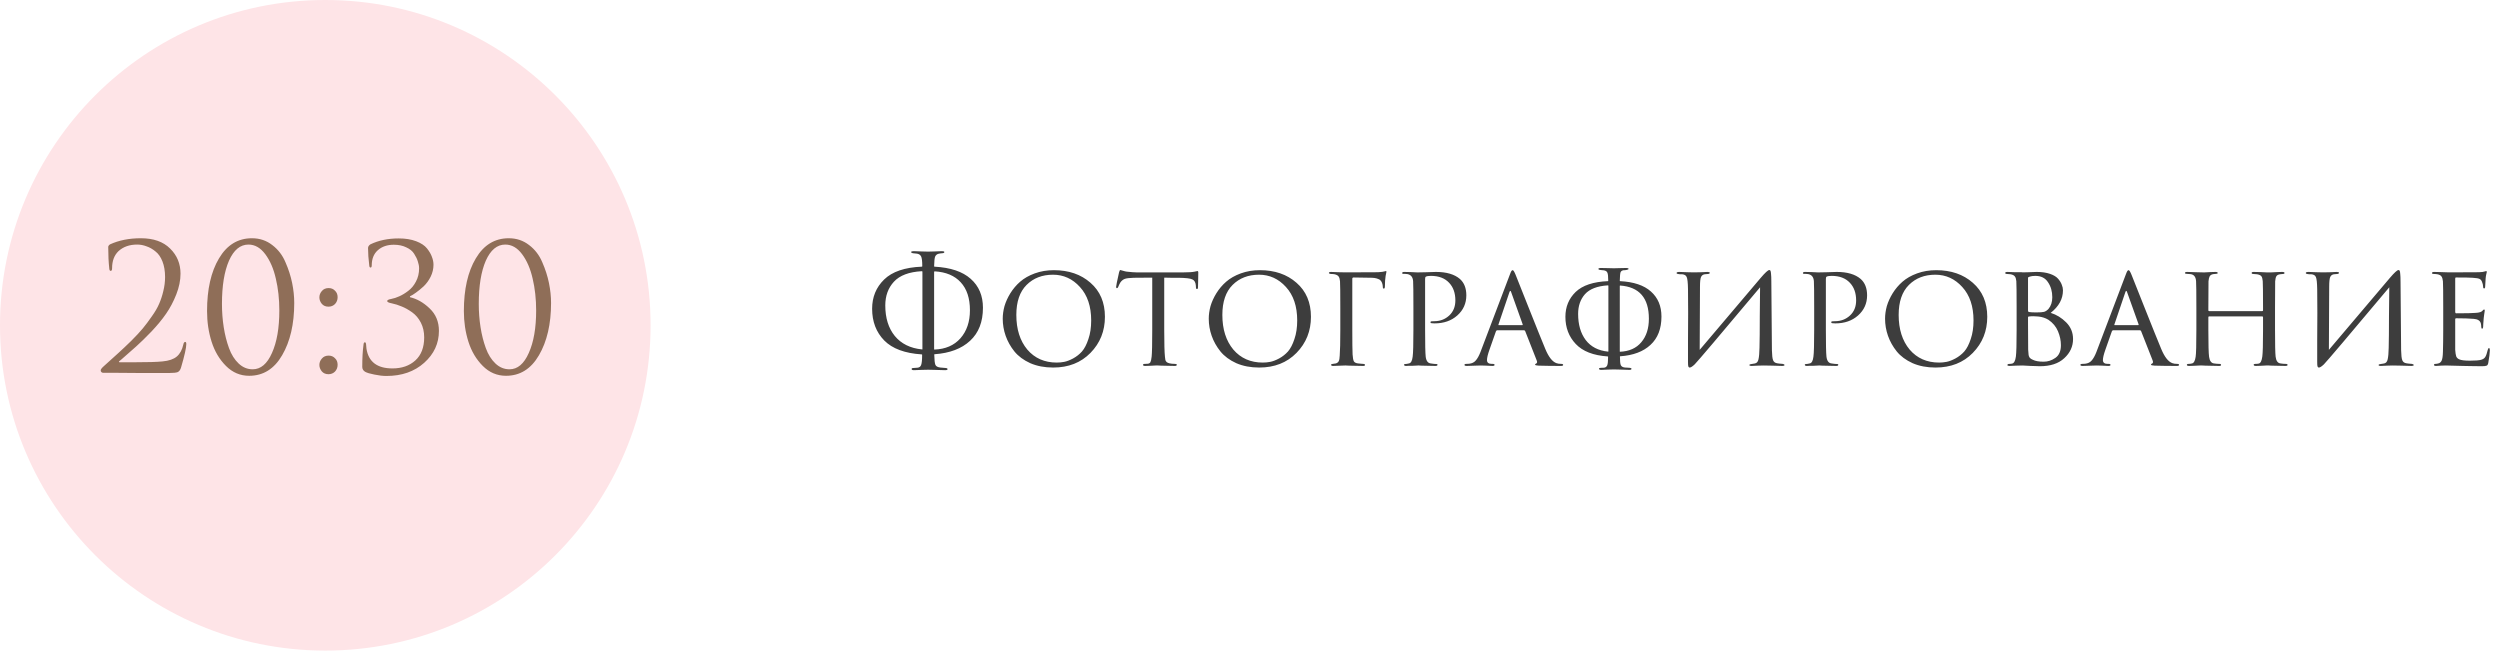
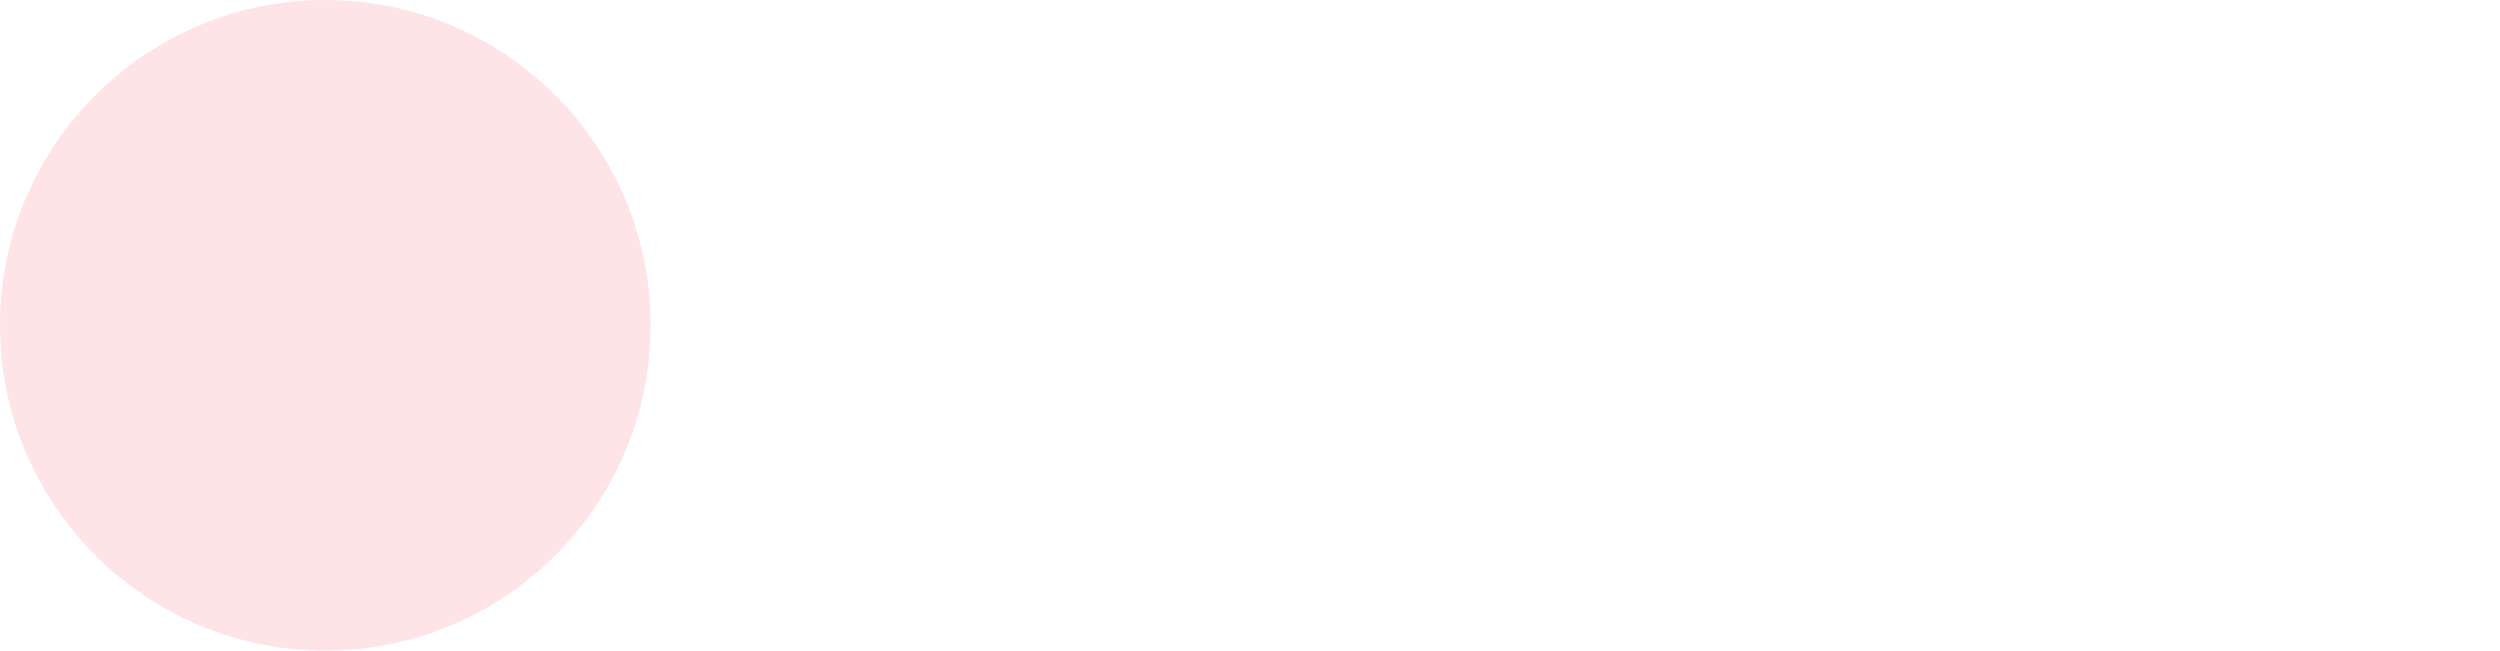
<svg xmlns="http://www.w3.org/2000/svg" width="342" height="89" viewBox="0 0 342 89" fill="none">
  <circle cx="44.5" cy="44.5" r="44.5" fill="#FEE4E7" />
-   <path d="M23.206 51.024C21.366 51.024 19.918 51.024 18.862 51.024C17.806 51.024 16.782 51.016 15.79 51C14.798 51 14.238 51 14.11 51C14.03 51 13.95 50.968 13.87 50.904C13.806 50.84 13.774 50.76 13.774 50.664C13.774 50.536 13.918 50.344 14.206 50.088C15.038 49.336 15.702 48.736 16.198 48.288C16.694 47.84 17.278 47.288 17.95 46.632C18.622 45.96 19.15 45.392 19.534 44.928C19.918 44.464 20.326 43.92 20.758 43.296C21.206 42.672 21.542 42.096 21.766 41.568C22.006 41.024 22.198 40.44 22.342 39.816C22.502 39.176 22.582 38.536 22.582 37.896C22.582 37.08 22.462 36.368 22.222 35.76C21.982 35.152 21.662 34.696 21.262 34.392C20.878 34.072 20.47 33.84 20.038 33.696C19.622 33.536 19.198 33.456 18.766 33.456C17.71 33.456 16.854 33.76 16.198 34.368C15.622 34.928 15.334 35.704 15.334 36.696C15.334 36.936 15.27 37.056 15.142 37.056C15.03 37.056 14.966 36.952 14.95 36.744C14.854 35.88 14.806 34.896 14.806 33.792C14.806 33.664 14.886 33.544 15.046 33.432C16.262 32.872 17.67 32.592 19.27 32.592C20.998 32.592 22.334 33.064 23.278 34.008C24.222 34.936 24.694 36.08 24.694 37.44C24.694 38.352 24.502 39.296 24.118 40.272C23.734 41.248 23.27 42.128 22.726 42.912C22.198 43.68 21.534 44.488 20.734 45.336C19.934 46.168 19.23 46.856 18.622 47.4C18.014 47.944 17.342 48.536 16.606 49.176C16.494 49.272 16.406 49.344 16.342 49.392C16.278 49.44 16.254 49.48 16.27 49.512C16.286 49.544 16.326 49.56 16.39 49.56H18.142C20.158 49.56 21.526 49.52 22.246 49.44C23.11 49.36 23.758 49.136 24.19 48.768C24.622 48.4 24.918 47.856 25.078 47.136C25.126 46.896 25.214 46.776 25.342 46.776C25.438 46.776 25.486 46.872 25.486 47.064C25.486 47.576 25.246 48.648 24.766 50.28C24.67 50.6 24.518 50.808 24.31 50.904C24.102 50.984 23.734 51.024 23.206 51.024ZM40.252 41.448C40.252 44.328 39.7 46.712 38.596 48.6C37.508 50.472 36.005 51.408 34.084 51.408C32.868 51.408 31.812 50.96 30.916 50.064C30.02 49.168 29.364 48.064 28.948 46.752C28.532 45.44 28.325 44.04 28.325 42.552C28.325 39.576 28.869 37.176 29.956 35.352C31.044 33.512 32.548 32.592 34.468 32.592C35.525 32.592 36.453 32.904 37.252 33.528C38.053 34.136 38.653 34.92 39.053 35.88C39.468 36.824 39.773 37.768 39.965 38.712C40.157 39.656 40.252 40.568 40.252 41.448ZM38.212 42.48C38.212 40.912 38.053 39.456 37.733 38.112C37.428 36.768 36.949 35.656 36.292 34.776C35.636 33.896 34.868 33.456 33.989 33.456C32.868 33.456 31.98 34.192 31.325 35.664C30.684 37.136 30.364 39.104 30.364 41.568C30.364 42.672 30.445 43.736 30.605 44.76C30.765 45.784 31.005 46.736 31.325 47.616C31.645 48.496 32.084 49.2 32.645 49.728C33.205 50.256 33.844 50.52 34.565 50.52C35.669 50.52 36.548 49.776 37.205 48.288C37.877 46.8 38.212 44.864 38.212 42.48ZM44.939 51.192C44.555 51.192 44.251 51.064 44.027 50.808C43.803 50.536 43.691 50.24 43.691 49.92C43.691 49.6 43.803 49.312 44.027 49.056C44.251 48.784 44.563 48.648 44.963 48.648C45.315 48.648 45.603 48.768 45.827 49.008C46.067 49.232 46.187 49.528 46.187 49.896C46.187 50.264 46.067 50.576 45.827 50.832C45.587 51.072 45.291 51.192 44.939 51.192ZM44.939 41.952C44.555 41.952 44.251 41.824 44.027 41.568C43.803 41.296 43.691 41 43.691 40.68C43.691 40.36 43.803 40.072 44.027 39.816C44.251 39.544 44.563 39.408 44.963 39.408C45.315 39.408 45.603 39.528 45.827 39.768C46.067 39.992 46.187 40.288 46.187 40.656C46.187 41.024 46.067 41.336 45.827 41.592C45.587 41.832 45.291 41.952 44.939 41.952ZM52.869 51.432C52.373 51.432 51.821 51.368 51.213 51.24C50.621 51.128 50.197 51 49.941 50.856C49.685 50.696 49.557 50.472 49.557 50.184C49.557 49 49.613 48 49.725 47.184C49.741 46.944 49.805 46.824 49.917 46.824C50.013 46.824 50.069 46.936 50.085 47.16C50.085 47.208 50.093 47.304 50.109 47.448C50.125 47.576 50.133 47.664 50.133 47.712C50.421 49.504 51.605 50.4 53.685 50.4C54.965 50.4 56.005 50.04 56.805 49.32C57.621 48.584 58.029 47.528 58.029 46.152C58.029 45.4 57.877 44.728 57.573 44.136C57.269 43.544 56.869 43.072 56.373 42.72C55.877 42.368 55.405 42.104 54.957 41.928C54.509 41.736 54.053 41.592 53.589 41.496C53.173 41.416 52.965 41.312 52.965 41.184C52.965 41.056 53.149 40.96 53.517 40.896C53.869 40.832 54.237 40.712 54.621 40.536C55.021 40.36 55.429 40.112 55.845 39.792C56.277 39.472 56.629 39.048 56.901 38.52C57.189 37.976 57.333 37.376 57.333 36.72C57.333 36.416 57.277 36.104 57.165 35.784C57.069 35.448 56.901 35.096 56.661 34.728C56.437 34.36 56.077 34.064 55.581 33.84C55.101 33.6 54.533 33.48 53.877 33.48C52.981 33.48 52.253 33.728 51.693 34.224C51.133 34.72 50.853 35.416 50.853 36.312C50.853 36.504 50.797 36.6 50.685 36.6C50.589 36.6 50.533 36.512 50.517 36.336C50.405 35.44 50.349 34.64 50.349 33.936C50.349 33.744 50.453 33.576 50.661 33.432C51.781 32.888 53.077 32.616 54.549 32.616C55.461 32.616 56.253 32.744 56.925 33C57.597 33.256 58.093 33.584 58.413 33.984C58.733 34.384 58.957 34.768 59.085 35.136C59.229 35.504 59.301 35.864 59.301 36.216C59.301 36.776 59.173 37.32 58.917 37.848C58.661 38.36 58.341 38.8 57.957 39.168C57.573 39.52 57.221 39.808 56.901 40.032C56.597 40.256 56.325 40.424 56.085 40.536V40.656C57.045 40.88 57.941 41.392 58.773 42.192C59.621 42.992 60.045 44.016 60.045 45.264C60.045 46.976 59.373 48.432 58.029 49.632C56.685 50.832 54.965 51.432 52.869 51.432ZM75.385 41.448C75.385 44.328 74.833 46.712 73.729 48.6C72.641 50.472 71.137 51.408 69.217 51.408C68.001 51.408 66.945 50.96 66.049 50.064C65.153 49.168 64.497 48.064 64.081 46.752C63.665 45.44 63.457 44.04 63.457 42.552C63.457 39.576 64.001 37.176 65.089 35.352C66.177 33.512 67.681 32.592 69.601 32.592C70.657 32.592 71.585 32.904 72.385 33.528C73.185 34.136 73.785 34.92 74.185 35.88C74.601 36.824 74.905 37.768 75.097 38.712C75.289 39.656 75.385 40.568 75.385 41.448ZM73.345 42.48C73.345 40.912 73.185 39.456 72.865 38.112C72.561 36.768 72.081 35.656 71.425 34.776C70.769 33.896 70.001 33.456 69.121 33.456C68.001 33.456 67.113 34.192 66.457 35.664C65.817 37.136 65.497 39.104 65.497 41.568C65.497 42.672 65.577 43.736 65.737 44.76C65.897 45.784 66.137 46.736 66.457 47.616C66.777 48.496 67.217 49.2 67.777 49.728C68.337 50.256 68.977 50.52 69.697 50.52C70.801 50.52 71.681 49.776 72.337 48.288C73.009 46.8 73.345 44.864 73.345 42.48Z" fill="#8F6E58" />
-   <path d="M127.787 37.24V47.78C127.787 47.807 127.801 47.82 127.827 47.82C129.334 47.767 130.521 47.253 131.387 46.28C132.254 45.293 132.687 44.013 132.687 42.44C132.687 40.8 132.267 39.527 131.427 38.62C130.601 37.713 129.414 37.213 127.867 37.12C127.814 37.12 127.787 37.16 127.787 37.24ZM126.187 47.76V37.18C126.187 37.127 126.161 37.1 126.107 37.1C124.361 37.193 123.087 37.673 122.287 38.54C121.501 39.393 121.107 40.473 121.107 41.78C121.107 43.5 121.541 44.893 122.407 45.96C123.287 47.027 124.527 47.64 126.127 47.8C126.167 47.827 126.187 47.813 126.187 47.76ZM126.967 50.58C126.901 50.58 126.614 50.587 126.107 50.6C125.601 50.627 125.241 50.64 125.027 50.64C124.814 50.64 124.707 50.587 124.707 50.48C124.707 50.387 124.801 50.34 124.987 50.34C125.107 50.34 125.287 50.327 125.527 50.3C125.767 50.273 125.927 50.153 126.007 49.94C126.101 49.713 126.147 49.247 126.147 48.54C126.147 48.5 126.127 48.48 126.087 48.48C123.781 48.333 122.074 47.7 120.967 46.58C119.861 45.447 119.307 44 119.307 42.24C119.307 40.64 119.854 39.307 120.947 38.24C122.054 37.16 123.774 36.573 126.107 36.48C126.147 36.48 126.167 36.453 126.167 36.4C126.167 35.733 126.114 35.293 126.007 35.08C125.901 34.867 125.714 34.74 125.447 34.7C125.434 34.7 125.241 34.68 124.867 34.64C124.721 34.613 124.647 34.56 124.647 34.48C124.647 34.4 124.761 34.36 124.987 34.36C125.214 34.36 125.594 34.373 126.127 34.4C126.674 34.413 126.954 34.42 126.967 34.42C126.994 34.42 127.261 34.413 127.767 34.4C128.287 34.373 128.654 34.36 128.867 34.36C129.081 34.36 129.187 34.4 129.187 34.48C129.187 34.573 129.101 34.627 128.927 34.64C128.901 34.64 128.827 34.647 128.707 34.66C128.601 34.673 128.514 34.687 128.447 34.7C128.194 34.753 128.021 34.887 127.927 35.1C127.847 35.3 127.801 35.74 127.787 36.42C127.787 36.46 127.807 36.48 127.847 36.48C130.034 36.6 131.681 37.153 132.787 38.14C133.907 39.127 134.467 40.447 134.467 42.1C134.467 44.033 133.881 45.54 132.707 46.62C131.547 47.7 129.927 48.313 127.847 48.46C127.821 48.46 127.807 48.48 127.807 48.52C127.821 49.24 127.874 49.707 127.967 49.92C128.061 50.12 128.287 50.24 128.647 50.28C128.674 50.28 128.907 50.3 129.347 50.34C129.534 50.353 129.627 50.407 129.627 50.5C129.627 50.593 129.514 50.64 129.287 50.64C128.901 50.64 128.427 50.627 127.867 50.6C127.307 50.587 127.007 50.58 126.967 50.58ZM144.074 50.28C142.901 50.28 141.854 50.08 140.934 49.68C140.028 49.267 139.308 48.733 138.774 48.08C138.241 47.413 137.841 46.7 137.574 45.94C137.308 45.18 137.174 44.4 137.174 43.6C137.174 43.04 137.254 42.467 137.414 41.88C137.588 41.293 137.854 40.707 138.214 40.12C138.588 39.52 139.034 38.993 139.554 38.54C140.088 38.073 140.754 37.693 141.554 37.4C142.354 37.107 143.228 36.96 144.174 36.96C146.201 36.96 147.868 37.533 149.174 38.68C150.494 39.827 151.154 41.38 151.154 43.34C151.154 45.287 150.494 46.933 149.174 48.28C147.868 49.613 146.168 50.28 144.074 50.28ZM144.574 49.6C144.908 49.6 145.248 49.567 145.594 49.5C145.941 49.433 146.341 49.28 146.794 49.04C147.261 48.787 147.668 48.467 148.014 48.08C148.361 47.68 148.654 47.113 148.894 46.38C149.148 45.647 149.274 44.8 149.274 43.84C149.274 41.907 148.761 40.38 147.734 39.26C146.721 38.14 145.494 37.58 144.054 37.58C142.574 37.58 141.368 38.047 140.434 38.98C139.501 39.913 139.034 41.28 139.034 43.08C139.034 45.04 139.534 46.62 140.534 47.82C141.548 49.007 142.894 49.6 144.574 49.6ZM159.266 37.98V45.12C159.266 46.973 159.299 48.207 159.366 48.82C159.392 49.02 159.412 49.167 159.426 49.26C159.452 49.34 159.506 49.427 159.586 49.52C159.679 49.6 159.806 49.66 159.966 49.7C160.179 49.753 160.439 49.78 160.746 49.78C160.906 49.78 160.986 49.82 160.986 49.9C160.986 50.007 160.899 50.06 160.726 50.06C160.419 50.06 160.086 50.053 159.726 50.04C159.366 50.04 159.066 50.033 158.826 50.02L158.446 50C158.432 50 158.312 50 158.086 50C157.859 50.013 157.599 50.027 157.306 50.04C157.026 50.053 156.812 50.06 156.666 50.06C156.466 50.06 156.366 50.013 156.366 49.92C156.366 49.827 156.439 49.78 156.586 49.78C156.772 49.78 156.919 49.773 157.026 49.76C157.212 49.733 157.332 49.653 157.386 49.52C157.452 49.387 157.506 49.14 157.546 48.78C157.599 48.3 157.626 47.08 157.626 45.12V37.98C156.479 37.98 155.639 37.987 155.106 38C154.506 38.013 154.086 38.067 153.846 38.16C153.619 38.253 153.426 38.413 153.266 38.64C153.172 38.787 153.072 38.993 152.966 39.26C152.926 39.367 152.866 39.42 152.786 39.42C152.719 39.42 152.686 39.36 152.686 39.24C152.672 39.173 152.806 38.513 153.086 37.26C153.139 37.047 153.199 36.94 153.266 36.94C153.306 36.94 153.426 36.973 153.626 37.04C153.839 37.107 154.012 37.147 154.146 37.16C154.732 37.227 155.159 37.26 155.426 37.26H161.986C162.639 37.26 163.119 37.227 163.426 37.16C163.652 37.107 163.779 37.08 163.806 37.08C163.886 37.08 163.926 37.14 163.926 37.26C163.926 37.487 163.919 37.88 163.906 38.44C163.892 39 163.886 39.287 163.886 39.3C163.886 39.46 163.839 39.54 163.746 39.54C163.652 39.54 163.606 39.46 163.606 39.3C163.606 39.247 163.599 39.153 163.586 39.02C163.546 38.607 163.386 38.34 163.106 38.22C162.839 38.087 162.212 38.013 161.226 38C160.959 38 160.606 38 160.166 38C159.739 37.987 159.439 37.98 159.266 37.98ZM172.258 50.28C171.084 50.28 170.038 50.08 169.118 49.68C168.211 49.267 167.491 48.733 166.958 48.08C166.424 47.413 166.024 46.7 165.758 45.94C165.491 45.18 165.358 44.4 165.358 43.6C165.358 43.04 165.438 42.467 165.598 41.88C165.771 41.293 166.038 40.707 166.398 40.12C166.771 39.52 167.218 38.993 167.738 38.54C168.271 38.073 168.938 37.693 169.738 37.4C170.538 37.107 171.411 36.96 172.358 36.96C174.384 36.96 176.051 37.533 177.358 38.68C178.678 39.827 179.338 41.38 179.338 43.34C179.338 45.287 178.678 46.933 177.358 48.28C176.051 49.613 174.351 50.28 172.258 50.28ZM172.758 49.6C173.091 49.6 173.431 49.567 173.778 49.5C174.124 49.433 174.524 49.28 174.978 49.04C175.444 48.787 175.851 48.467 176.198 48.08C176.544 47.68 176.838 47.113 177.078 46.38C177.331 45.647 177.458 44.8 177.458 43.84C177.458 41.907 176.944 40.38 175.918 39.26C174.904 38.14 173.678 37.58 172.238 37.58C170.758 37.58 169.551 38.047 168.618 38.98C167.684 39.913 167.218 41.28 167.218 43.08C167.218 45.04 167.718 46.62 168.718 47.82C169.731 49.007 171.078 49.6 172.758 49.6ZM184.994 38.14V45.12C184.994 46.827 185.007 47.947 185.034 48.48C185.061 48.947 185.121 49.267 185.214 49.44C185.321 49.6 185.521 49.693 185.814 49.72C185.907 49.733 186.041 49.747 186.214 49.76C186.387 49.773 186.487 49.78 186.514 49.78C186.661 49.793 186.734 49.84 186.734 49.92C186.734 50.013 186.654 50.06 186.494 50.06C186.187 50.06 185.841 50.053 185.454 50.04C185.081 50.04 184.767 50.033 184.514 50.02L184.134 50H183.994C183.234 50.04 182.694 50.06 182.374 50.06C182.187 50.06 182.094 50.007 182.094 49.9C182.094 49.833 182.167 49.793 182.314 49.78C182.541 49.753 182.681 49.733 182.734 49.72C182.921 49.667 183.054 49.567 183.134 49.42C183.214 49.26 183.261 49 183.274 48.64C183.327 47.987 183.354 46.813 183.354 45.12V42.12C183.354 40.053 183.341 38.84 183.314 38.48C183.287 38.187 183.227 37.973 183.134 37.84C183.041 37.693 182.854 37.587 182.574 37.52C182.441 37.493 182.267 37.48 182.054 37.48C181.881 37.453 181.794 37.407 181.794 37.34C181.794 37.247 181.894 37.2 182.094 37.2C182.334 37.2 182.681 37.213 183.134 37.24C183.587 37.253 183.921 37.26 184.134 37.26C186.774 37.26 188.234 37.253 188.514 37.24C188.981 37.213 189.287 37.173 189.434 37.12C189.487 37.093 189.541 37.08 189.594 37.08C189.661 37.08 189.681 37.133 189.654 37.24L189.554 37.74C189.487 38.153 189.454 38.627 189.454 39.16C189.454 39.373 189.407 39.48 189.314 39.48C189.221 39.48 189.174 39.42 189.174 39.3C189.161 38.833 189.027 38.493 188.774 38.28C188.481 38.107 188.127 38.013 187.714 38C186.567 37.973 185.721 37.96 185.174 37.96C185.054 37.96 184.994 38.02 184.994 38.14ZM193.354 45.12V42.12C193.354 40.04 193.341 38.82 193.314 38.46C193.274 37.913 193.021 37.593 192.554 37.5C192.368 37.473 192.161 37.46 191.934 37.46C191.854 37.46 191.814 37.427 191.814 37.36C191.814 37.253 191.908 37.2 192.094 37.2C192.348 37.2 192.634 37.207 192.954 37.22C193.288 37.233 193.568 37.247 193.794 37.26C194.034 37.26 194.161 37.26 194.174 37.26C194.281 37.26 194.608 37.253 195.154 37.24C195.701 37.213 196.128 37.2 196.434 37.2C197.874 37.2 198.968 37.52 199.714 38.16C200.301 38.68 200.594 39.427 200.594 40.4C200.594 41.507 200.181 42.427 199.354 43.16C198.541 43.88 197.508 44.24 196.254 44.24C196.068 44.24 195.941 44.233 195.874 44.22C195.754 44.22 195.694 44.18 195.694 44.1C195.694 44.02 195.721 43.973 195.774 43.96C195.841 43.947 195.981 43.94 196.194 43.94C197.008 43.94 197.694 43.68 198.254 43.16C198.814 42.64 199.094 41.953 199.094 41.1C199.094 40.087 198.808 39.28 198.234 38.68C197.648 38.053 196.821 37.74 195.754 37.74C195.434 37.74 195.208 37.773 195.074 37.84C194.994 37.867 194.954 37.973 194.954 38.16V45.08C194.954 47.067 194.981 48.3 195.034 48.78C195.101 49.367 195.334 49.68 195.734 49.72C196.054 49.773 196.321 49.8 196.534 49.8C196.614 49.8 196.654 49.833 196.654 49.9C196.654 50.007 196.561 50.06 196.374 50.06C196.068 50.06 195.734 50.053 195.374 50.04C195.014 50.04 194.714 50.033 194.474 50.02C194.248 50.007 194.128 50 194.114 50H193.994C193.901 50.013 193.781 50.02 193.634 50.02C193.501 50.033 193.361 50.04 193.214 50.04C193.068 50.04 192.914 50.04 192.754 50.04C192.594 50.053 192.461 50.06 192.354 50.06C192.168 50.06 192.074 50.007 192.074 49.9C192.074 49.833 192.121 49.8 192.214 49.8C192.348 49.8 192.521 49.773 192.734 49.72C193.014 49.68 193.188 49.367 193.254 48.78C193.321 48.3 193.354 47.08 193.354 45.12ZM208.479 45.18H204.839C204.746 45.18 204.679 45.233 204.639 45.34L203.759 47.84C203.533 48.48 203.419 48.953 203.419 49.26C203.419 49.607 203.639 49.78 204.079 49.78H204.219C204.379 49.78 204.459 49.827 204.459 49.92C204.459 50.013 204.359 50.06 204.159 50.06C203.999 50.06 203.706 50.047 203.279 50.02C202.866 50.007 202.633 50 202.579 50C202.566 50 202.326 50.007 201.859 50.02C201.393 50.047 200.993 50.06 200.659 50.06C200.446 50.06 200.339 50.013 200.339 49.92C200.339 49.827 200.419 49.78 200.579 49.78C200.766 49.78 200.899 49.773 200.979 49.76C201.366 49.72 201.666 49.573 201.879 49.32C202.106 49.067 202.319 48.687 202.519 48.18L206.519 37.64C206.626 37.347 206.706 37.16 206.759 37.08C206.813 37 206.873 36.96 206.939 36.96C207.033 36.96 207.166 37.173 207.339 37.6C207.366 37.667 207.946 39.127 209.079 41.98C210.213 44.833 210.986 46.753 211.399 47.74C211.853 48.833 212.359 49.48 212.919 49.68C213.093 49.747 213.319 49.78 213.599 49.78C213.759 49.78 213.839 49.827 213.839 49.92C213.839 50.013 213.739 50.06 213.539 50.06C212.406 50.06 211.393 50.047 210.499 50.02C210.166 50.007 209.999 49.96 209.999 49.88C209.999 49.813 210.046 49.767 210.139 49.74C210.286 49.673 210.313 49.527 210.219 49.3L208.639 45.28C208.599 45.213 208.546 45.18 208.479 45.18ZM205.039 44.48H208.239C208.306 44.48 208.326 44.44 208.299 44.36L206.719 39.94C206.653 39.74 206.579 39.74 206.499 39.94L204.999 44.36C204.959 44.44 204.973 44.48 205.039 44.48ZM221.587 39.16V48.08C221.587 48.107 221.594 48.12 221.607 48.12C222.874 48.067 223.847 47.633 224.527 46.82C225.221 46.007 225.567 44.933 225.567 43.6C225.567 40.76 224.254 39.247 221.627 39.06C221.601 39.06 221.587 39.093 221.587 39.16ZM220.027 48.08V39.08C220.027 39.053 219.994 39.04 219.927 39.04C218.501 39.133 217.467 39.533 216.827 40.24C216.201 40.947 215.887 41.847 215.887 42.94C215.887 44.407 216.234 45.6 216.927 46.52C217.634 47.44 218.647 47.967 219.967 48.1C220.007 48.113 220.027 48.107 220.027 48.08ZM220.787 50.54C220.721 50.54 220.461 50.547 220.007 50.56C219.554 50.587 219.234 50.6 219.047 50.6C218.847 50.6 218.747 50.547 218.747 50.44C218.747 50.36 218.827 50.32 218.987 50.32C219.187 50.32 219.341 50.313 219.447 50.3C219.647 50.273 219.787 50.167 219.867 49.98C219.947 49.793 219.987 49.4 219.987 48.8C219.987 48.773 219.967 48.76 219.927 48.76C217.967 48.627 216.514 48.06 215.567 47.06C214.621 46.06 214.147 44.82 214.147 43.34C214.147 41.98 214.614 40.847 215.547 39.94C216.494 39.033 217.974 38.54 219.987 38.46C220.001 38.46 220.007 38.44 220.007 38.4C220.007 37.827 219.967 37.46 219.887 37.3C219.821 37.127 219.654 37.02 219.387 36.98C219.307 36.967 219.234 36.96 219.167 36.96C219.114 36.947 219.054 36.94 218.987 36.94C218.934 36.927 218.887 36.92 218.847 36.92C218.727 36.907 218.667 36.86 218.667 36.78C218.667 36.7 218.761 36.66 218.947 36.66C219.147 36.66 219.501 36.667 220.007 36.68C220.514 36.693 220.774 36.7 220.787 36.7C220.801 36.7 221.041 36.693 221.507 36.68C221.974 36.667 222.301 36.66 222.487 36.66C222.687 36.66 222.787 36.7 222.787 36.78C222.787 36.847 222.707 36.893 222.547 36.92C222.521 36.92 222.487 36.927 222.447 36.94C222.407 36.94 222.354 36.947 222.287 36.96C222.234 36.96 222.181 36.96 222.127 36.96C221.887 37 221.741 37.1 221.687 37.26C221.634 37.42 221.601 37.807 221.587 38.42C221.587 38.447 221.594 38.46 221.607 38.46C223.487 38.553 224.901 39.027 225.847 39.88C226.807 40.733 227.287 41.873 227.287 43.3C227.287 44.967 226.787 46.26 225.787 47.18C224.801 48.1 223.414 48.62 221.627 48.74C221.614 48.74 221.607 48.753 221.607 48.78C221.607 49.38 221.647 49.773 221.727 49.96C221.821 50.147 222.014 50.253 222.307 50.28C222.441 50.293 222.567 50.3 222.687 50.3C222.821 50.313 222.914 50.32 222.967 50.32C223.114 50.333 223.187 50.38 223.187 50.46C223.187 50.553 223.094 50.6 222.907 50.6C222.574 50.6 222.141 50.587 221.607 50.56C221.087 50.547 220.814 50.54 220.787 50.54ZM232.558 39.24L232.518 47.86C237.705 41.727 240.485 38.447 240.858 38.02C241.472 37.3 241.865 36.94 242.038 36.94C242.118 36.94 242.172 36.973 242.198 37.04C242.238 37.107 242.265 37.253 242.278 37.48C242.305 37.707 242.318 38.047 242.318 38.5C242.345 42.527 242.372 45.66 242.398 47.9C242.412 48.58 242.465 49.04 242.558 49.28C242.652 49.52 242.845 49.66 243.138 49.7C243.245 49.727 243.492 49.753 243.878 49.78C244.038 49.807 244.118 49.86 244.118 49.94C244.118 50.02 244.025 50.06 243.838 50.06C243.598 50.06 243.118 50.047 242.398 50.02C241.692 50.007 241.305 50 241.238 50C241.105 50 240.852 50.007 240.478 50.02C240.118 50.047 239.825 50.06 239.598 50.06C239.412 50.06 239.318 50.02 239.318 49.94C239.318 49.86 239.412 49.813 239.598 49.8C239.865 49.76 240.025 49.733 240.078 49.72C240.332 49.667 240.492 49.48 240.558 49.16C240.638 48.827 240.685 48.3 240.698 47.58C240.725 46.58 240.738 45.14 240.738 43.26C240.752 41.367 240.765 40.047 240.778 39.3C235.285 45.847 232.305 49.36 231.838 49.84C231.532 50.133 231.305 50.28 231.158 50.28C231.065 50.28 230.998 50.227 230.958 50.12C230.932 50.027 230.918 49.82 230.918 49.5C230.918 48.927 230.918 47.967 230.918 46.62C230.932 45.26 230.938 43.987 230.938 42.8C230.938 41.613 230.932 40.533 230.918 39.56C230.905 38.68 230.845 38.127 230.738 37.9C230.645 37.673 230.438 37.547 230.118 37.52C230.052 37.52 229.952 37.52 229.818 37.52C229.685 37.507 229.592 37.493 229.538 37.48C229.418 37.467 229.358 37.42 229.358 37.34C229.358 37.247 229.485 37.2 229.738 37.2C229.938 37.2 230.305 37.213 230.838 37.24C231.385 37.253 231.692 37.26 231.758 37.26C231.985 37.26 232.305 37.253 232.718 37.24C233.132 37.213 233.418 37.2 233.578 37.2C233.792 37.2 233.898 37.24 233.898 37.32C233.898 37.413 233.818 37.467 233.658 37.48C233.605 37.48 233.532 37.487 233.438 37.5C233.345 37.5 233.265 37.507 233.198 37.52C232.958 37.56 232.792 37.687 232.698 37.9C232.605 38.113 232.558 38.56 232.558 39.24ZM248.179 45.12V42.12C248.179 40.04 248.165 38.82 248.139 38.46C248.099 37.913 247.845 37.593 247.379 37.5C247.192 37.473 246.985 37.46 246.759 37.46C246.679 37.46 246.639 37.427 246.639 37.36C246.639 37.253 246.732 37.2 246.919 37.2C247.172 37.2 247.459 37.207 247.779 37.22C248.112 37.233 248.392 37.247 248.619 37.26C248.859 37.26 248.985 37.26 248.999 37.26C249.105 37.26 249.432 37.253 249.979 37.24C250.525 37.213 250.952 37.2 251.259 37.2C252.699 37.2 253.792 37.52 254.539 38.16C255.125 38.68 255.419 39.427 255.419 40.4C255.419 41.507 255.005 42.427 254.179 43.16C253.365 43.88 252.332 44.24 251.079 44.24C250.892 44.24 250.765 44.233 250.699 44.22C250.579 44.22 250.519 44.18 250.519 44.1C250.519 44.02 250.545 43.973 250.599 43.96C250.665 43.947 250.805 43.94 251.019 43.94C251.832 43.94 252.519 43.68 253.079 43.16C253.639 42.64 253.919 41.953 253.919 41.1C253.919 40.087 253.632 39.28 253.059 38.68C252.472 38.053 251.645 37.74 250.579 37.74C250.259 37.74 250.032 37.773 249.899 37.84C249.819 37.867 249.779 37.973 249.779 38.16V45.08C249.779 47.067 249.805 48.3 249.859 48.78C249.925 49.367 250.159 49.68 250.559 49.72C250.879 49.773 251.145 49.8 251.359 49.8C251.439 49.8 251.479 49.833 251.479 49.9C251.479 50.007 251.385 50.06 251.199 50.06C250.892 50.06 250.559 50.053 250.199 50.04C249.839 50.04 249.539 50.033 249.299 50.02C249.072 50.007 248.952 50 248.939 50H248.819C248.725 50.013 248.605 50.02 248.459 50.02C248.325 50.033 248.185 50.04 248.039 50.04C247.892 50.04 247.739 50.04 247.579 50.04C247.419 50.053 247.285 50.06 247.179 50.06C246.992 50.06 246.899 50.007 246.899 49.9C246.899 49.833 246.945 49.8 247.039 49.8C247.172 49.8 247.345 49.773 247.559 49.72C247.839 49.68 248.012 49.367 248.079 48.78C248.145 48.3 248.179 47.08 248.179 45.12ZM264.777 50.28C263.604 50.28 262.557 50.08 261.637 49.68C260.731 49.267 260.011 48.733 259.477 48.08C258.944 47.413 258.544 46.7 258.277 45.94C258.011 45.18 257.877 44.4 257.877 43.6C257.877 43.04 257.957 42.467 258.117 41.88C258.291 41.293 258.557 40.707 258.917 40.12C259.291 39.52 259.737 38.993 260.257 38.54C260.791 38.073 261.457 37.693 262.257 37.4C263.057 37.107 263.931 36.96 264.877 36.96C266.904 36.96 268.571 37.533 269.877 38.68C271.197 39.827 271.857 41.38 271.857 43.34C271.857 45.287 271.197 46.933 269.877 48.28C268.571 49.613 266.871 50.28 264.777 50.28ZM265.277 49.6C265.611 49.6 265.951 49.567 266.297 49.5C266.644 49.433 267.044 49.28 267.497 49.04C267.964 48.787 268.371 48.467 268.717 48.08C269.064 47.68 269.357 47.113 269.597 46.38C269.851 45.647 269.977 44.8 269.977 43.84C269.977 41.907 269.464 40.38 268.437 39.26C267.424 38.14 266.197 37.58 264.757 37.58C263.277 37.58 262.071 38.047 261.137 38.98C260.204 39.913 259.737 41.28 259.737 43.08C259.737 45.04 260.237 46.62 261.237 47.82C262.251 49.007 263.597 49.6 265.277 49.6ZM275.873 45.12V42.12C275.873 40.04 275.86 38.82 275.833 38.46C275.807 38.167 275.74 37.953 275.633 37.82C275.527 37.673 275.333 37.573 275.053 37.52C274.84 37.493 274.68 37.48 274.573 37.48C274.4 37.48 274.313 37.433 274.313 37.34C274.313 37.247 274.413 37.2 274.613 37.2C274.773 37.2 274.947 37.207 275.133 37.22C275.333 37.22 275.52 37.227 275.693 37.24C275.867 37.24 276.027 37.24 276.173 37.24C276.333 37.24 276.46 37.24 276.553 37.24L276.693 37.26C276.827 37.26 277.107 37.253 277.533 37.24C277.973 37.213 278.333 37.2 278.613 37.2C279.32 37.2 279.927 37.287 280.433 37.46C280.94 37.633 281.313 37.86 281.553 38.14C281.793 38.42 281.96 38.693 282.053 38.96C282.16 39.213 282.213 39.467 282.213 39.72C282.213 40.893 281.653 41.92 280.533 42.8C281.32 43.04 282.027 43.473 282.653 44.1C283.28 44.727 283.593 45.487 283.593 46.38C283.593 47.393 283.193 48.267 282.393 49C281.607 49.733 280.493 50.1 279.053 50.1C278.96 50.1 278.773 50.093 278.493 50.08C278.227 50.067 278 50.06 277.813 50.06C277.253 50.02 276.88 50 276.693 50C276.493 50 276.2 50.007 275.813 50.02C275.427 50.047 275.12 50.06 274.893 50.06C274.707 50.06 274.613 50.02 274.613 49.94C274.613 49.833 274.707 49.78 274.893 49.78C275.027 49.78 275.147 49.767 275.253 49.74C275.52 49.687 275.693 49.367 275.773 48.78C275.84 48.287 275.873 47.067 275.873 45.12ZM277.433 38.02V42.48C277.433 42.573 277.467 42.64 277.533 42.68C277.773 42.72 278.107 42.74 278.533 42.74C279.053 42.74 279.42 42.713 279.633 42.66C279.847 42.593 280.047 42.46 280.233 42.26C280.58 41.847 280.753 41.313 280.753 40.66C280.753 39.873 280.56 39.193 280.173 38.62C279.8 38.033 279.22 37.74 278.433 37.74C278.127 37.74 277.873 37.773 277.673 37.84C277.513 37.88 277.433 37.94 277.433 38.02ZM277.433 43.42V44.2C277.433 46.507 277.44 47.713 277.453 47.82C277.48 48.193 277.5 48.44 277.513 48.56C277.527 48.667 277.573 48.787 277.653 48.92C277.747 49.04 277.893 49.14 278.093 49.22C278.44 49.393 278.933 49.48 279.573 49.48C280.147 49.48 280.68 49.307 281.173 48.96C281.68 48.613 281.933 48.033 281.933 47.22C281.933 46.593 281.8 45.96 281.533 45.32C281.267 44.68 280.827 44.153 280.213 43.74C279.813 43.5 279.36 43.353 278.853 43.3C278.373 43.247 277.933 43.247 277.533 43.3C277.467 43.3 277.433 43.34 277.433 43.42ZM292.737 45.18H289.097C289.004 45.18 288.937 45.233 288.897 45.34L288.017 47.84C287.791 48.48 287.677 48.953 287.677 49.26C287.677 49.607 287.897 49.78 288.337 49.78H288.477C288.637 49.78 288.717 49.827 288.717 49.92C288.717 50.013 288.617 50.06 288.417 50.06C288.257 50.06 287.964 50.047 287.537 50.02C287.124 50.007 286.891 50 286.837 50C286.824 50 286.584 50.007 286.117 50.02C285.651 50.047 285.251 50.06 284.917 50.06C284.704 50.06 284.597 50.013 284.597 49.92C284.597 49.827 284.677 49.78 284.837 49.78C285.024 49.78 285.157 49.773 285.237 49.76C285.624 49.72 285.924 49.573 286.137 49.32C286.364 49.067 286.577 48.687 286.777 48.18L290.777 37.64C290.884 37.347 290.964 37.16 291.017 37.08C291.071 37 291.131 36.96 291.197 36.96C291.291 36.96 291.424 37.173 291.597 37.6C291.624 37.667 292.204 39.127 293.337 41.98C294.471 44.833 295.244 46.753 295.657 47.74C296.111 48.833 296.617 49.48 297.177 49.68C297.351 49.747 297.577 49.78 297.857 49.78C298.017 49.78 298.097 49.827 298.097 49.92C298.097 50.013 297.997 50.06 297.797 50.06C296.664 50.06 295.651 50.047 294.757 50.02C294.424 50.007 294.257 49.96 294.257 49.88C294.257 49.813 294.304 49.767 294.397 49.74C294.544 49.673 294.571 49.527 294.477 49.3L292.897 45.28C292.857 45.213 292.804 45.18 292.737 45.18ZM289.297 44.48H292.497C292.564 44.48 292.584 44.44 292.557 44.36L290.977 39.94C290.911 39.74 290.837 39.74 290.757 39.94L289.257 44.36C289.217 44.44 289.231 44.48 289.297 44.48ZM302.223 42.56H309.463C309.543 42.56 309.583 42.527 309.583 42.46V42.1C309.583 40.033 309.57 38.82 309.543 38.46C309.517 38.153 309.457 37.933 309.363 37.8C309.27 37.667 309.07 37.573 308.763 37.52C308.577 37.493 308.41 37.48 308.263 37.48C308.103 37.48 308.023 37.433 308.023 37.34C308.023 37.247 308.117 37.2 308.303 37.2C308.557 37.2 308.85 37.207 309.183 37.22C309.517 37.233 309.797 37.247 310.023 37.26C310.263 37.26 310.39 37.26 310.403 37.26C310.417 37.26 310.53 37.26 310.743 37.26C310.97 37.247 311.223 37.233 311.503 37.22C311.797 37.207 312.03 37.2 312.203 37.2C312.417 37.2 312.523 37.247 312.523 37.34C312.523 37.433 312.45 37.48 312.303 37.48C312.197 37.48 312.063 37.493 311.903 37.52C311.65 37.56 311.483 37.653 311.403 37.8C311.323 37.933 311.27 38.16 311.243 38.48C311.23 38.84 311.223 40.053 311.223 42.12V45.12C311.223 47.08 311.25 48.3 311.303 48.78C311.37 49.367 311.597 49.68 311.983 49.72C312.237 49.76 312.47 49.78 312.683 49.78C312.857 49.78 312.943 49.827 312.943 49.92C312.943 50.013 312.843 50.06 312.643 50.06C312.35 50.06 312.023 50.053 311.663 50.04C311.303 50.04 311.003 50.033 310.763 50.02C310.523 50.007 310.397 50 310.383 50C310.37 50 310.25 50 310.023 50C309.797 50.013 309.543 50.027 309.263 50.04C308.983 50.053 308.763 50.06 308.603 50.06C308.403 50.06 308.303 50.007 308.303 49.9C308.303 49.82 308.377 49.78 308.523 49.78C308.723 49.78 308.877 49.767 308.983 49.74C309.237 49.7 309.403 49.38 309.483 48.78C309.55 48.3 309.583 47.1 309.583 45.18V43.4C309.583 43.32 309.543 43.28 309.463 43.28H302.203C302.137 43.28 302.103 43.32 302.103 43.4V45.18C302.103 47.127 302.137 48.34 302.203 48.82C302.283 49.38 302.51 49.68 302.883 49.72C303.15 49.76 303.39 49.78 303.603 49.78C303.763 49.78 303.843 49.827 303.843 49.92C303.843 50.013 303.757 50.06 303.583 50.06C303.277 50.06 302.943 50.053 302.583 50.04C302.223 50.04 301.917 50.033 301.663 50.02C301.423 50.007 301.297 50 301.283 50C301.27 50 301.15 50 300.923 50C300.697 50.013 300.437 50.027 300.143 50.04C299.85 50.053 299.63 50.06 299.483 50.06C299.27 50.06 299.163 50.013 299.163 49.92C299.163 49.827 299.237 49.78 299.383 49.78C299.543 49.78 299.703 49.76 299.863 49.72C300.117 49.667 300.283 49.367 300.363 48.82C300.43 48.42 300.463 47.187 300.463 45.12V42.16C300.463 40.053 300.45 38.82 300.423 38.46C300.383 37.873 300.13 37.553 299.663 37.5C299.423 37.473 299.243 37.46 299.123 37.46C298.977 37.46 298.903 37.42 298.903 37.34C298.903 37.247 299.003 37.2 299.203 37.2C299.537 37.2 299.957 37.213 300.463 37.24C300.97 37.253 301.243 37.26 301.283 37.26C301.297 37.26 301.417 37.26 301.643 37.26C301.87 37.247 302.123 37.233 302.403 37.22C302.697 37.207 302.923 37.2 303.083 37.2C303.283 37.2 303.383 37.247 303.383 37.34C303.383 37.42 303.317 37.46 303.183 37.46C303.063 37.46 302.93 37.473 302.783 37.5C302.543 37.54 302.377 37.64 302.283 37.8C302.203 37.947 302.15 38.173 302.123 38.48C302.11 38.84 302.103 40.047 302.103 42.1V42.46C302.103 42.527 302.143 42.56 302.223 42.56ZM318.633 39.24L318.593 47.86C323.779 41.727 326.559 38.447 326.933 38.02C327.546 37.3 327.939 36.94 328.113 36.94C328.193 36.94 328.246 36.973 328.273 37.04C328.313 37.107 328.339 37.253 328.353 37.48C328.379 37.707 328.393 38.047 328.393 38.5C328.419 42.527 328.446 45.66 328.473 47.9C328.486 48.58 328.539 49.04 328.633 49.28C328.726 49.52 328.919 49.66 329.213 49.7C329.319 49.727 329.566 49.753 329.953 49.78C330.113 49.807 330.193 49.86 330.193 49.94C330.193 50.02 330.099 50.06 329.913 50.06C329.673 50.06 329.193 50.047 328.473 50.02C327.766 50.007 327.379 50 327.313 50C327.179 50 326.926 50.007 326.553 50.02C326.193 50.047 325.899 50.06 325.673 50.06C325.486 50.06 325.393 50.02 325.393 49.94C325.393 49.86 325.486 49.813 325.673 49.8C325.939 49.76 326.099 49.733 326.153 49.72C326.406 49.667 326.566 49.48 326.633 49.16C326.713 48.827 326.759 48.3 326.773 47.58C326.799 46.58 326.813 45.14 326.813 43.26C326.826 41.367 326.839 40.047 326.853 39.3C321.359 45.847 318.379 49.36 317.913 49.84C317.606 50.133 317.379 50.28 317.233 50.28C317.139 50.28 317.073 50.227 317.033 50.12C317.006 50.027 316.993 49.82 316.993 49.5C316.993 48.927 316.993 47.967 316.993 46.62C317.006 45.26 317.013 43.987 317.013 42.8C317.013 41.613 317.006 40.533 316.993 39.56C316.979 38.68 316.919 38.127 316.813 37.9C316.719 37.673 316.513 37.547 316.193 37.52C316.126 37.52 316.026 37.52 315.893 37.52C315.759 37.507 315.666 37.493 315.613 37.48C315.493 37.467 315.433 37.42 315.433 37.34C315.433 37.247 315.559 37.2 315.813 37.2C316.013 37.2 316.379 37.213 316.913 37.24C317.459 37.253 317.766 37.26 317.833 37.26C318.059 37.26 318.379 37.253 318.793 37.24C319.206 37.213 319.493 37.2 319.653 37.2C319.866 37.2 319.973 37.24 319.973 37.32C319.973 37.413 319.893 37.467 319.733 37.48C319.679 37.48 319.606 37.487 319.513 37.5C319.419 37.5 319.339 37.507 319.273 37.52C319.033 37.56 318.866 37.687 318.773 37.9C318.679 38.113 318.633 38.56 318.633 39.24ZM334.233 45.12V42.12C334.233 40.053 334.219 38.84 334.193 38.48C334.166 38.187 334.099 37.967 333.993 37.82C333.899 37.673 333.713 37.573 333.433 37.52C333.273 37.493 333.113 37.48 332.953 37.48C332.779 37.48 332.693 37.44 332.693 37.36C332.693 37.253 332.793 37.2 332.993 37.2C333.113 37.2 333.386 37.207 333.813 37.22C334.239 37.233 334.653 37.247 335.053 37.26C337.493 37.26 338.846 37.253 339.113 37.24C339.513 37.227 339.773 37.193 339.893 37.14C340.013 37.1 340.086 37.08 340.113 37.08C340.166 37.08 340.193 37.127 340.193 37.22C340.193 37.247 340.166 37.36 340.113 37.56C340.073 37.747 340.046 37.933 340.033 38.12C339.993 38.693 339.973 39.04 339.973 39.16C339.973 39.36 339.926 39.46 339.833 39.46C339.739 39.46 339.693 39.387 339.693 39.24C339.679 38.987 339.633 38.773 339.553 38.6C339.486 38.387 339.373 38.24 339.213 38.16C339.053 38.08 338.733 38.027 338.253 38C337.906 37.973 337.146 37.96 335.973 37.96C335.906 37.96 335.873 38.013 335.873 38.12V42.66C335.873 42.793 335.913 42.86 335.993 42.86C337.366 42.86 338.266 42.84 338.693 42.8C339.173 42.773 339.479 42.673 339.613 42.5C339.679 42.393 339.753 42.34 339.833 42.34C339.886 42.34 339.913 42.38 339.913 42.46C339.913 42.487 339.906 42.547 339.893 42.64C339.879 42.733 339.859 42.867 339.833 43.04C339.806 43.2 339.786 43.36 339.773 43.52C339.746 43.747 339.726 44.007 339.713 44.3C339.699 44.58 339.693 44.727 339.693 44.74C339.679 44.887 339.633 44.96 339.553 44.96C339.473 44.96 339.433 44.873 339.433 44.7C339.433 44.54 339.413 44.38 339.373 44.22C339.266 43.86 338.946 43.66 338.413 43.62C337.799 43.567 336.999 43.54 336.013 43.54C335.919 43.54 335.873 43.587 335.873 43.68V45.14C335.873 45.26 335.873 45.547 335.873 46C335.873 46.453 335.873 46.853 335.873 47.2C335.873 47.533 335.873 47.753 335.873 47.86C335.899 48.26 335.946 48.56 336.013 48.76C336.093 48.947 336.233 49.08 336.433 49.16C336.686 49.28 337.173 49.34 337.893 49.34C338.626 49.34 339.133 49.3 339.413 49.22C339.693 49.14 339.886 49.007 339.993 48.82C340.113 48.62 340.219 48.313 340.313 47.9C340.353 47.713 340.413 47.62 340.493 47.62C340.573 47.62 340.613 47.72 340.613 47.92C340.613 48.253 340.539 48.833 340.393 49.66C340.353 49.86 340.279 49.98 340.173 50.02C340.066 50.073 339.846 50.1 339.513 50.1C339.019 50.1 338.513 50.093 337.993 50.08C337.473 50.067 337.119 50.06 336.933 50.06C335.533 50.02 334.746 50 334.573 50C334.426 50 334.206 50.007 333.913 50.02C333.633 50.047 333.413 50.06 333.253 50.06C333.066 50.06 332.973 50.013 332.973 49.92C332.973 49.827 333.033 49.78 333.153 49.78C333.273 49.78 333.406 49.76 333.553 49.72C333.753 49.68 333.906 49.553 334.013 49.34C334.119 49.113 334.179 48.713 334.193 48.14C334.219 47.233 334.233 46.227 334.233 45.12Z" fill="#3D3D3D" />
</svg>